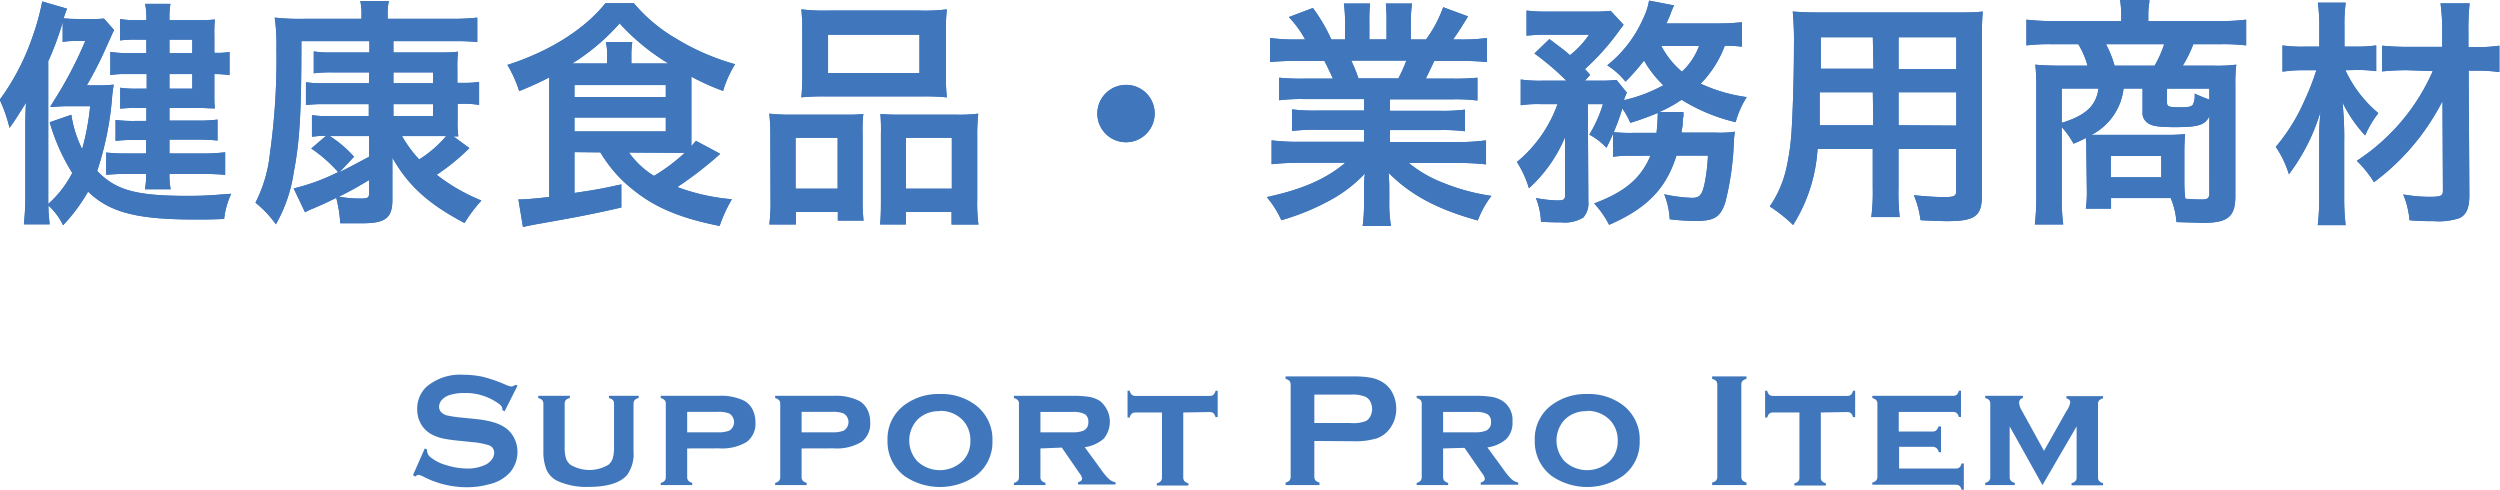
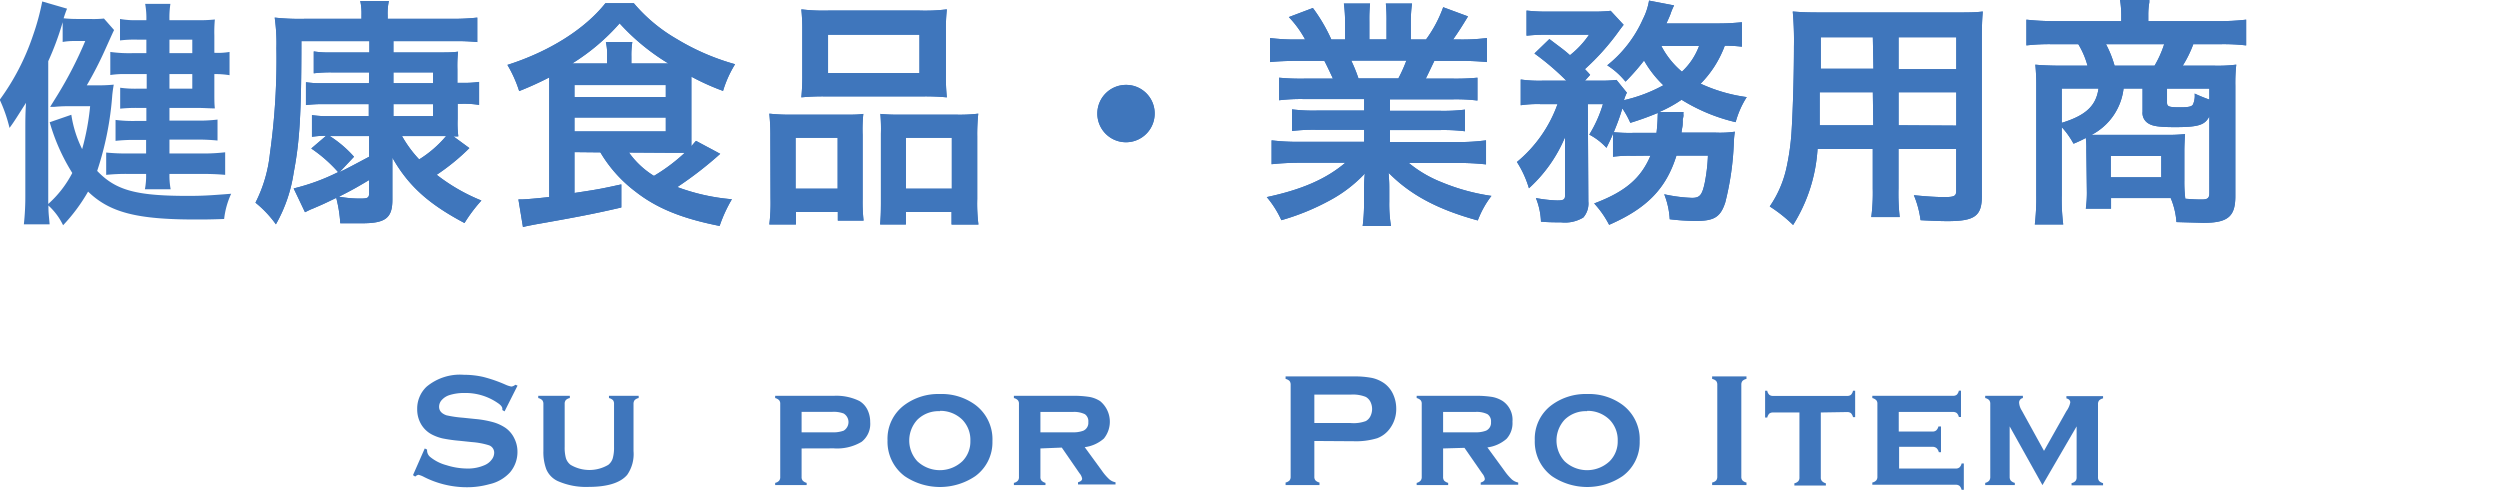
<svg xmlns="http://www.w3.org/2000/svg" viewBox="0 0 291.23 57.1">
  <defs>
    <style>.cls-1{fill:none;}.cls-2{clip-path:url(#clip-path);}.cls-3{fill:#3f76bc;}</style>
    <clipPath id="clip-path" transform="translate(-17.89 -45.95)">
      <rect id="SVGID" class="cls-1" width="327" height="149" />
    </clipPath>
  </defs>
  <g id="レイヤー_2" data-name="レイヤー 2">
    <g id="レイヤー_2-2" data-name="レイヤー 2">
      <g class="cls-2">
        <path class="cls-3" d="M29.14,55.89a18.09,18.09,0,0,0,2-.08c-.09.53-.11.67-.17,1.2a36.29,36.29,0,0,1-1.76,8.85c2.18,2.27,4.53,2.91,10.61,2.91,1.62,0,2.63-.06,5-.25A9.51,9.51,0,0,0,44,71.46c-1.68.06-2.38.06-3.33.06-6.86,0-10-.82-12.52-3.25a20.45,20.45,0,0,1-2.91,3.92,7.47,7.47,0,0,0-1.71-2.3c0,1,.06,1.15.14,2.19h-3a30.13,30.13,0,0,0,.17-3.37V61.35c0-1.43,0-2.18.08-3.42C20,59.36,19.59,60.06,19,60.85a17.15,17.15,0,0,0-1.14-3.28,27.39,27.39,0,0,0,3.86-7.45,27.94,27.94,0,0,0,1.09-4l2.89.84c-.2.5-.28.75-.4,1.12a14.36,14.36,0,0,0,1.63.08h1.4A12,12,0,0,0,30,48.11l1.18,1.34c-.14.28-.14.28-1,2.19A43.39,43.39,0,0,1,28,55.89ZM23.51,68.71v1a12.58,12.58,0,0,0,2.8-3.61,23,23,0,0,1-2.63-5.91l2.52-.87a13.37,13.37,0,0,0,1.26,4,28.69,28.69,0,0,0,.93-5H26.2c-.64,0-1.17,0-2,.08l-.47,0,.87-1.4a46,46,0,0,0,3.22-6.27H26.59a7.09,7.09,0,0,0-1.4.11v-2.3a33.07,33.07,0,0,1-1.68,4.54ZM34.94,50.57h-1a13.9,13.9,0,0,0-2.07.09v-2.5a9.94,9.94,0,0,0,2.07.14h1a9.27,9.27,0,0,0-.14-1.9h2.94a10.72,10.72,0,0,0-.11,1.9h3.22a16.32,16.32,0,0,0,2.07-.08,15.82,15.82,0,0,0-.06,1.88v2A8,8,0,0,0,44.63,52v2.71a10.18,10.18,0,0,0-1.77-.13v2.24c0,.78,0,1.23.06,1.76-.59,0-1.26-.06-2.16-.06H37.63V60h3.1a18.42,18.42,0,0,0,2.5-.12v2.44a24,24,0,0,0-2.52-.11H37.63v1.62h3.8a22,22,0,0,0,2.69-.14v2.63c-.89-.08-1.68-.11-2.69-.11h-3.8A8.83,8.83,0,0,0,37.77,68h-3a8.37,8.37,0,0,0,.14-1.79h-2.1a23.11,23.11,0,0,0-2.55.11v-2.6a23.83,23.83,0,0,0,2.55.11h2.1V62.25H33.68a19,19,0,0,0-2.33.11V59.92a16,16,0,0,0,2.33.12h1.26V58.52H33.79a17.29,17.29,0,0,0-1.9.09V56.17a12.66,12.66,0,0,0,2,.11h1.09v-1.7H32.59a10.57,10.57,0,0,0-1.85.11V52a15.91,15.91,0,0,0,2.66.14h1.54Zm5.35,1.57V50.57H37.63v1.57Zm-2.66,4.14h2.66v-1.7H37.63Z" transform="translate(-17.89 -45.95)" />
        <path class="cls-3" d="M60.89,54.38H56.44a16.42,16.42,0,0,0-2,.11V51.94a11.29,11.29,0,0,0,2,.12h4.48V50.74H53c0,8.48-.2,11.67-.9,15.34a17.37,17.37,0,0,1-2.07,6,12.82,12.82,0,0,0-2.38-2.52,16.27,16.27,0,0,0,1.68-5.69,78.84,78.84,0,0,0,.76-12.32A21.43,21.43,0,0,0,49.89,48a26.74,26.74,0,0,0,3.58.14H60v-.44a6.91,6.91,0,0,0-.14-1.63h3.33a6.8,6.8,0,0,0-.14,1.68v.39h7.17A26.62,26.62,0,0,0,73.49,48v2.85A23.43,23.43,0,0,0,71,50.74H63.72v1.32h5.21c1.09,0,1.62,0,2.32-.09A15.24,15.24,0,0,0,71.17,54v1.6h.53a11.89,11.89,0,0,0,2-.11v2.68a11.08,11.08,0,0,0-2-.13h-.5v1.79a12.16,12.16,0,0,0,.08,2,3.39,3.39,0,0,1-.58,0l1.87,1.37a24.91,24.91,0,0,1-3.81,3.11,21.64,21.64,0,0,0,5.21,3A17.58,17.58,0,0,0,72,71.93c-4.23-2.24-6.55-4.36-8.4-7.61,0,.45,0,.45,0,1.2,0,.14,0,.62,0,.93v2.77c0,2.13-.81,2.74-3.55,2.74-.56,0-.87,0-2.52,0A15.54,15.54,0,0,0,57.06,69c-1.49.72-1.49.72-2.75,1.26-.3.11-.61.28-.89.41L52.1,67.9A24.32,24.32,0,0,0,57.28,66a16.33,16.33,0,0,0-3.13-2.75l1.73-1.48c-.87,0-1.17.06-1.65.11V59.36a12.35,12.35,0,0,0,2,.12h4.62v-1.4H55.6a15.68,15.68,0,0,0-2.07.11V55.53a11.86,11.86,0,0,0,2,.11h5.34ZM56.3,61.8a13.45,13.45,0,0,1,2.83,2.41L57.45,66c.92-.45.92-.45,3.44-1.79V61.8Zm4.59,5.12c-1.45.87-2.21,1.29-3.52,1.94a13.81,13.81,0,0,0,2.46.22c.92,0,1.06-.08,1.06-.67Zm7.45-11.28V54.38H63.72v1.26Zm-4.62,3.84h4.62v-1.4H63.72Zm1,2.32a13.91,13.91,0,0,0,2,2.72,13.24,13.24,0,0,0,3.14-2.72H64.73Z" transform="translate(-17.89 -45.95)" />
        <path class="cls-3" d="M84.81,63.67v4.76c2.68-.41,2.91-.44,5.46-1v2.69c-3,.7-5.16,1.12-10.17,2-.36.08-.73.13-1.29.28l-.53-3.22h.42c.37,0,2-.14,3.17-.28V56.23c0-.34,0-.53,0-1.26a37.64,37.64,0,0,1-3.5,1.59A14.54,14.54,0,0,0,77,53.51c4.84-1.54,9-4.14,11.42-7.19h3.3a18.87,18.87,0,0,0,5,4.17,27.17,27.17,0,0,0,6.8,2.94,12.9,12.9,0,0,0-1.4,3.11,27.7,27.7,0,0,1-3.69-1.66v6.83c0,.57,0,.82,0,1.27.23-.26.28-.34.54-.62l2.82,1.51a43.28,43.28,0,0,1-5,3.87,23.87,23.87,0,0,0,6.36,1.42,16.39,16.39,0,0,0-1.43,3.11c-4.4-.87-7.34-2.07-9.8-4a15.78,15.78,0,0,1-4.09-4.57Zm3.8-10.33v-.81a6.34,6.34,0,0,0-.14-1.68h3.08a9.58,9.58,0,0,0-.11,1.68v.81h4.31a25.41,25.41,0,0,1-5.68-4.67,24.59,24.59,0,0,1-5.52,4.67Zm-3.8,3.92H95.45v-1.4H84.81Zm0,4H95.45V59.64H84.81Zm6.35,2.46a10,10,0,0,0,2.91,2.72,20.89,20.89,0,0,0,3.59-2.69c-.62,0-1.09,0-1.71,0Z" transform="translate(-17.89 -45.95)" />
        <path class="cls-3" d="M107.63,61.88a24.64,24.64,0,0,0-.12-2.69,23.71,23.71,0,0,0,2.72.12h6.13c.81,0,1.43,0,2.1-.09a17.28,17.28,0,0,0-.08,2.44v7.48a19.92,19.92,0,0,0,.11,2.51h-3v-1h-4.88V72.1h-3.1a21.24,21.24,0,0,0,.14-3Zm2.94,6.05h4.9V62h-4.9Zm.78-18.39a22.49,22.49,0,0,0-.11-2.5,21.78,21.78,0,0,0,3.16.14H125a20.89,20.89,0,0,0,3.19-.14,20.9,20.9,0,0,0-.11,2.47v5.18a23,23,0,0,0,.11,2.6,26.8,26.8,0,0,0-2.91-.11H114.15a26.68,26.68,0,0,0-2.91.11,24.31,24.31,0,0,0,.11-2.58Zm3,4.92H125V50H114.35Zm15,4.85a18.42,18.42,0,0,0,2.5-.12,22.71,22.71,0,0,0-.12,2.69v7.23a19.83,19.83,0,0,0,.14,3h-3.13V70.65h-5.32V72.1h-3c.06-.78.09-1.34.09-2.49V61.52a21.72,21.72,0,0,0-.06-2.3c.64.06,1.23.09,2.07.09Zm-5.93,8.62h5.35V62h-5.35Z" transform="translate(-17.89 -45.95)" />
        <path class="cls-3" d="M152.4,59.17a3.34,3.34,0,1,1-3.33-3.33A3.32,3.32,0,0,1,152.4,59.17Z" transform="translate(-17.89 -45.95)" />
        <path class="cls-3" d="M169.79,57.49a21.21,21.21,0,0,0-2.89.14V55a26.62,26.62,0,0,0,2.89.11h3.38c-.42-.9-.72-1.54-1-2.07h-3c-1.37,0-2.43.05-3.33.14v-2.8a24.08,24.08,0,0,0,3.19.17h.9a12,12,0,0,0-1.9-2.61l2.8-1.06a19.61,19.61,0,0,1,2.15,3.67h1.6v-2a16.3,16.3,0,0,0-.14-2.19h3.05a18.23,18.23,0,0,0-.08,2.08v2.1h2v-2.1a19.26,19.26,0,0,0-.08-2.08h3.05a15.41,15.41,0,0,0-.14,2.19v2h1.77a14.69,14.69,0,0,0,2-3.76l2.89,1.07c-.68,1.12-1.12,1.82-1.74,2.69h.78a23,23,0,0,0,3.17-.17v2.8a33,33,0,0,0-3.33-.14h-2.8c-.54,1.12-.65,1.37-1,2.07h3.25A26.78,26.78,0,0,0,190,55v2.66a20.87,20.87,0,0,0-2.88-.14h-7.31v1.34h5.85a20.76,20.76,0,0,0,2.89-.14v2.52a21,21,0,0,0-2.89-.14h-5.85v1.4h7.81A25,25,0,0,0,191,62.3v2.8a30.73,30.73,0,0,0-3.36-.17H182a14.18,14.18,0,0,0,3.81,2.24,24,24,0,0,0,5.82,1.6,11.06,11.06,0,0,0-1.59,2.86c-4.71-1.29-7.87-3-10.39-5.55.08,1.07.08,1.32.08,2v1.37a15.85,15.85,0,0,0,.2,2.83h-3.3a21.3,21.3,0,0,0,.16-2.86V68.07a17.6,17.6,0,0,1,.09-1.9,15.86,15.86,0,0,1-4,3.08,27.48,27.48,0,0,1-5.72,2.35,11.48,11.48,0,0,0-1.7-2.69c4.08-.87,6.91-2.1,9.15-4h-5.21a31.12,31.12,0,0,0-3.38.17V62.3a26.14,26.14,0,0,0,3.36.17h7.42v-1.4h-5.55a20.31,20.31,0,0,0-2.85.14V58.69a20.05,20.05,0,0,0,2.85.14h5.55V57.49Zm11-2.41a16.64,16.64,0,0,0,.93-2.07H175.3a18.36,18.36,0,0,1,.84,2.07Z" transform="translate(-17.89 -45.95)" />
        <path class="cls-3" d="M208,64.1a14,14,0,0,0-2.21.11V61.52c-.28.7-.39.89-.76,1.65a7.32,7.32,0,0,0-2-1.54,14.77,14.77,0,0,0,1.59-3.55h-1.76l.06,11.33a2.49,2.49,0,0,1-.59,1.88,4.16,4.16,0,0,1-2.61.56c-.61,0-1.48,0-2.32-.08a8.08,8.08,0,0,0-.59-2.75,15.6,15.6,0,0,0,2.49.28c.76,0,.93-.11.9-.67l0-6.69A16.78,16.78,0,0,1,196,67.88a12,12,0,0,0-1.4-3.06,15.48,15.48,0,0,0,4.73-6.74h-1.93a13.79,13.79,0,0,0-2.36.13v-3a15.58,15.58,0,0,0,2.52.14h2.8a30.1,30.1,0,0,0-3.72-3.17l1.74-1.68c1.56,1.18,1.7,1.26,2.4,1.88A10.72,10.72,0,0,0,203,50h-4.87a19.06,19.06,0,0,0-2.41.11V47.18a20.41,20.41,0,0,0,2.63.12h4.79a19.21,19.21,0,0,0,2.38-.09l1.51,1.63c-.11.14-.33.42-.61.81A27.6,27.6,0,0,1,202.52,54c.25.28.36.37.61.67l-.61.68h1.68a17,17,0,0,0,2-.09l1.21,1.49a4.34,4.34,0,0,0-.34.87,17.67,17.67,0,0,0,4.59-1.74A12.49,12.49,0,0,1,209.41,53a25.89,25.89,0,0,1-2.16,2.46,8.82,8.82,0,0,0-2.13-1.9,14.31,14.31,0,0,0,4.17-5.41,7.39,7.39,0,0,0,.7-2.13l2.92.56a6.73,6.73,0,0,0-.42,1c-.14.37-.26.62-.48,1.1h5.8a26.58,26.58,0,0,0,3-.14v2.85a14.53,14.53,0,0,0-2-.11A12.46,12.46,0,0,1,216,55.7a18.66,18.66,0,0,0,5.37,1.56,10.36,10.36,0,0,0-1.29,2.92,21,21,0,0,1-6.3-2.61,15.27,15.27,0,0,1-2.6,1.43L214,59a1.54,1.54,0,0,0,0,.36q0,.21-.09.51a3.63,3.63,0,0,1,0,.44c0,.4-.09.59-.14,1.09h4a12.31,12.31,0,0,0,2.22-.11,9.59,9.59,0,0,0-.12,1.24,33.23,33.23,0,0,1-1,7c-.56,1.71-1.28,2.16-3.47,2.16a27.56,27.56,0,0,1-3-.2,9.32,9.32,0,0,0-.64-2.91A17.89,17.89,0,0,0,215,69c.9,0,1.18-.33,1.48-1.76a20.23,20.23,0,0,0,.37-3.16h-3.67c-1.2,3.83-3.42,6.13-7.84,8.06a11.19,11.19,0,0,0-1.74-2.49c3.59-1.35,5.44-2.91,6.56-5.57Zm2.86-2.67a20.16,20.16,0,0,0,.14-2.09.51.51,0,0,0,0-.23,33.78,33.78,0,0,1-3.19,1.15,9.83,9.83,0,0,0-.93-1.68c-.36,1.18-.59,1.76-1,2.77a19.32,19.32,0,0,0,2.3.08Zm.56-10.13a9.86,9.86,0,0,0,2.4,3,7.74,7.74,0,0,0,2-3Z" transform="translate(-17.89 -45.95)" />
        <path class="cls-3" d="M229.62,63.31a18.79,18.79,0,0,1-2.85,8.85A16.72,16.72,0,0,0,224.05,70a12.74,12.74,0,0,0,2-4.74,27.71,27.71,0,0,0,.56-4.28c.14-2.35.26-6.33.26-9.63a38.34,38.34,0,0,0-.14-4.06c1,.08,1.7.11,3.22.11h15.7c1.57,0,2.36,0,3.22-.11-.08.95-.11,1.65-.11,3.16V68.8c0,2.32-.84,2.91-4,2.91-.87,0-2.3-.06-3.14-.11a11.19,11.19,0,0,0-.78-2.91c1.4.14,2.63.22,3.53.22,1.15,0,1.4-.11,1.4-.7v-4.9h-6.72V67.9a25.08,25.08,0,0,0,.14,3.34h-3.31a22.06,22.06,0,0,0,.17-3.31V63.31Zm6.44-6.61h-6.19c0,.82,0,1.38,0,1.77,0,1.31,0,1.51,0,2.07h6.24Zm0-6.41H230v2.89l0,.78h6.13ZM245.78,54V50.29h-6.72V54Zm0,6.58V56.7h-6.72v3.84Z" transform="translate(-17.89 -45.95)" />
        <path class="cls-3" d="M260.93,63.37a9.37,9.37,0,0,0-.06-1.35,14.41,14.41,0,0,1-1.43.67,9.75,9.75,0,0,0-1.37-1.93v7.93a23.26,23.26,0,0,0,.17,3.41h-3.31a27,27,0,0,0,.17-3.39V55.89a23.88,23.88,0,0,0-.11-2.41c.45.06,1.88.12,2.77.12h3.31A9.92,9.92,0,0,0,260,51.1h-2.94a23.61,23.61,0,0,0-3.11.14v-3a29,29,0,0,0,3.31.17H265v-.73a12,12,0,0,0-.14-1.74h3.41l0,.28a8.14,8.14,0,0,0-.12,1.46v.73h8.1a26.53,26.53,0,0,0,3.3-.17v3a23.24,23.24,0,0,0-3.11-.14h-3.05a13.39,13.39,0,0,1-1.23,2.5h3.61a17.46,17.46,0,0,0,2.63-.12,18.76,18.76,0,0,0-.11,2.41V68.8c0,2.38-.87,3.11-3.75,3.11l-3.11-.09a8.88,8.88,0,0,0-.67-2.8h-6.95v1.24h-2.94a13.47,13.47,0,0,0,.12-2.11Zm-2.86-7.11v4c2.83-.87,4-2,4.28-4Zm7.2,0a7,7,0,0,1-3.73,5.4c.81,0,1,0,1.63,0h6.94a19.26,19.26,0,0,0,2.32-.09c-.05.73-.08,1.4-.08,2V67a16.25,16.25,0,0,0,.11,2.1c.76.06,1.37.09,1.85.09.76,0,.95-.14.95-.76V59.5c-.5,1-1.23,1.26-4,1.26-1.82,0-2.58-.11-3.08-.42a1.41,1.41,0,0,1-.7-1.37V56.26Zm3.61-2.66A12.29,12.29,0,0,0,270,51.1h-6.78a12.37,12.37,0,0,1,1,2.5Zm-5.1,13h5.88V64.12h-5.88Zm11.48-10.33h-4.93v1.62c0,.48.2.56,1.52.56,1,0,1.37-.08,1.51-.34a2.56,2.56,0,0,0,.19-1.26,17.89,17.89,0,0,0,1.71.7Z" transform="translate(-17.89 -45.95)" />
-         <path class="cls-3" d="M291.11,54.13a14.34,14.34,0,0,0,3.84,5,11.44,11.44,0,0,0-1.54,2.6,15.8,15.8,0,0,1-2.64-3.86,38.3,38.3,0,0,1,.2,4.65v6.41a26.57,26.57,0,0,0,.17,3.25h-3.25a26.22,26.22,0,0,0,.17-3.25V63.37c0-1.07,0-1.07,0-1.54a24.28,24.28,0,0,1,.16-2.89,23.17,23.17,0,0,1-3.69,7.31A11.72,11.72,0,0,0,283,63.06a21.92,21.92,0,0,0,3.39-5.49,28.8,28.8,0,0,0,1.34-3.44h-1.4a16.17,16.17,0,0,0-2.55.17V51.24a16.33,16.33,0,0,0,2.66.14h1.63V49a19.68,19.68,0,0,0-.17-2.74h3.25A18,18,0,0,0,291,49v2.38h1.51a16.57,16.57,0,0,0,2.19-.14v3a17,17,0,0,0-2.16-.14Zm7.28,0a27.83,27.83,0,0,0-3,.14v-3a29.35,29.35,0,0,0,3,.14h4V49.7a23.9,23.9,0,0,0-.2-3.36h3.39a30.69,30.69,0,0,0-.14,3.36v1.74h.84a17.71,17.71,0,0,0,2.77-.17v3.08a18.45,18.45,0,0,0-2.77-.17h-.81l.08,14.48c0,1.51-.33,2.29-1.14,2.69a7.6,7.6,0,0,1-3,.36c-.93,0-1.85,0-2.83-.11a10.23,10.23,0,0,0-.73-3,17.44,17.44,0,0,0,3.08.28c1.29,0,1.54-.12,1.54-.7l-.05-10.45a27.86,27.86,0,0,1-2.64,4.18,26.69,26.69,0,0,1-5.34,5.26,13.26,13.26,0,0,0-2-2.49,23.89,23.89,0,0,0,8.85-10.45Z" transform="translate(-17.89 -45.95)" />
-         <path class="cls-3" d="M29.14,55.89a18.09,18.09,0,0,0,2-.08c-.09.53-.11.67-.17,1.2a36.29,36.29,0,0,1-1.76,8.85c2.18,2.27,4.53,2.91,10.61,2.91,1.62,0,2.63-.06,5-.25A9.51,9.51,0,0,0,44,71.46c-1.68.06-2.38.06-3.33.06-6.86,0-10-.82-12.52-3.25a20.45,20.45,0,0,1-2.91,3.92,7.47,7.47,0,0,0-1.71-2.3c0,1,.06,1.15.14,2.19h-3a30.13,30.13,0,0,0,.17-3.37V61.35c0-1.43,0-2.18.08-3.42C20,59.36,19.59,60.06,19,60.85a17.15,17.15,0,0,0-1.14-3.28,27.39,27.39,0,0,0,3.86-7.45,27.94,27.94,0,0,0,1.09-4l2.89.84c-.2.5-.28.75-.4,1.12a14.36,14.36,0,0,0,1.63.08h1.4A12,12,0,0,0,30,48.11l1.18,1.34c-.14.28-.14.28-1,2.19A43.39,43.39,0,0,1,28,55.89ZM23.51,68.71v1a12.58,12.58,0,0,0,2.8-3.61,23,23,0,0,1-2.63-5.91l2.52-.87a13.37,13.37,0,0,0,1.26,4,28.69,28.69,0,0,0,.93-5H26.2c-.64,0-1.17,0-2,.08l-.47,0,.87-1.4a46,46,0,0,0,3.22-6.27H26.59a7.09,7.09,0,0,0-1.4.11v-2.3a33.07,33.07,0,0,1-1.68,4.54ZM34.94,50.57h-1a13.9,13.9,0,0,0-2.07.09v-2.5a9.94,9.94,0,0,0,2.07.14h1a9.27,9.27,0,0,0-.14-1.9h2.94a10.72,10.72,0,0,0-.11,1.9h3.22a16.32,16.32,0,0,0,2.07-.08,15.82,15.82,0,0,0-.06,1.88v2A8,8,0,0,0,44.63,52v2.71a10.18,10.18,0,0,0-1.77-.13v2.24c0,.78,0,1.23.06,1.76-.59,0-1.26-.06-2.16-.06H37.63V60h3.1a18.42,18.42,0,0,0,2.5-.12v2.44a24,24,0,0,0-2.52-.11H37.63v1.62h3.8a22,22,0,0,0,2.69-.14v2.63c-.89-.08-1.68-.11-2.69-.11h-3.8A8.83,8.83,0,0,0,37.77,68h-3a8.37,8.37,0,0,0,.14-1.79h-2.1a23.11,23.11,0,0,0-2.55.11v-2.6a23.83,23.83,0,0,0,2.55.11h2.1V62.25H33.68a19,19,0,0,0-2.33.11V59.92a16,16,0,0,0,2.33.12h1.26V58.52H33.79a17.29,17.29,0,0,0-1.9.09V56.17a12.66,12.66,0,0,0,2,.11h1.09v-1.7H32.59a10.57,10.57,0,0,0-1.85.11V52a15.91,15.91,0,0,0,2.66.14h1.54Zm5.35,1.57V50.57H37.63v1.57Zm-2.66,4.14h2.66v-1.7H37.63Z" transform="translate(-17.89 -45.95)" />
        <path class="cls-3" d="M60.89,54.38H56.44a16.42,16.42,0,0,0-2,.11V51.94a11.29,11.29,0,0,0,2,.12h4.48V50.74H53c0,8.48-.2,11.67-.9,15.34a17.37,17.37,0,0,1-2.07,6,12.82,12.82,0,0,0-2.38-2.52,16.27,16.27,0,0,0,1.68-5.69,78.84,78.84,0,0,0,.76-12.32A21.43,21.43,0,0,0,49.89,48a26.74,26.74,0,0,0,3.58.14H60v-.44a6.91,6.91,0,0,0-.14-1.63h3.33a6.8,6.8,0,0,0-.14,1.68v.39h7.17A26.62,26.62,0,0,0,73.49,48v2.85A23.43,23.43,0,0,0,71,50.74H63.72v1.32h5.21c1.09,0,1.62,0,2.32-.09A15.24,15.24,0,0,0,71.17,54v1.6h.53a11.89,11.89,0,0,0,2-.11v2.68a11.08,11.08,0,0,0-2-.13h-.5v1.79a12.16,12.16,0,0,0,.08,2,3.39,3.39,0,0,1-.58,0l1.87,1.37a24.91,24.91,0,0,1-3.81,3.11,21.64,21.64,0,0,0,5.21,3A17.58,17.58,0,0,0,72,71.93c-4.23-2.24-6.55-4.36-8.4-7.61,0,.45,0,.45,0,1.2,0,.14,0,.62,0,.93v2.77c0,2.13-.81,2.74-3.55,2.74-.56,0-.87,0-2.52,0A15.54,15.54,0,0,0,57.06,69c-1.49.72-1.49.72-2.75,1.26-.3.11-.61.28-.89.41L52.1,67.9A24.32,24.32,0,0,0,57.28,66a16.33,16.33,0,0,0-3.13-2.75l1.73-1.48c-.87,0-1.17.06-1.65.11V59.36a12.35,12.35,0,0,0,2,.12h4.62v-1.4H55.6a15.68,15.68,0,0,0-2.07.11V55.53a11.86,11.86,0,0,0,2,.11h5.34ZM56.3,61.8a13.45,13.45,0,0,1,2.83,2.41L57.45,66c.92-.45.92-.45,3.44-1.79V61.8Zm4.59,5.12c-1.45.87-2.21,1.29-3.52,1.94a13.81,13.81,0,0,0,2.46.22c.92,0,1.06-.08,1.06-.67Zm7.45-11.28V54.38H63.72v1.26Zm-4.62,3.84h4.62v-1.4H63.72Zm1,2.32a13.91,13.91,0,0,0,2,2.72,13.24,13.24,0,0,0,3.14-2.72H64.73Z" transform="translate(-17.89 -45.95)" />
        <path class="cls-3" d="M84.81,63.67v4.76c2.68-.41,2.91-.44,5.46-1v2.69c-3,.7-5.16,1.12-10.17,2-.36.08-.73.13-1.29.28l-.53-3.22h.42c.37,0,2-.14,3.17-.28V56.23c0-.34,0-.53,0-1.26a37.64,37.64,0,0,1-3.5,1.59A14.54,14.54,0,0,0,77,53.51c4.84-1.54,9-4.14,11.42-7.19h3.3a18.87,18.87,0,0,0,5,4.17,27.17,27.17,0,0,0,6.8,2.94,12.9,12.9,0,0,0-1.4,3.11,27.7,27.7,0,0,1-3.69-1.66v6.83c0,.57,0,.82,0,1.27.23-.26.28-.34.54-.62l2.82,1.51a43.28,43.28,0,0,1-5,3.87,23.87,23.87,0,0,0,6.36,1.42,16.39,16.39,0,0,0-1.43,3.11c-4.4-.87-7.34-2.07-9.8-4a15.78,15.78,0,0,1-4.09-4.57Zm3.8-10.33v-.81a6.34,6.34,0,0,0-.14-1.68h3.08a9.58,9.58,0,0,0-.11,1.68v.81h4.31a25.41,25.41,0,0,1-5.68-4.67,24.59,24.59,0,0,1-5.52,4.67Zm-3.8,3.92H95.45v-1.4H84.81Zm0,4H95.45V59.64H84.81Zm6.35,2.46a10,10,0,0,0,2.91,2.72,20.89,20.89,0,0,0,3.59-2.69c-.62,0-1.09,0-1.71,0Z" transform="translate(-17.89 -45.95)" />
        <path class="cls-3" d="M107.63,61.88a24.64,24.64,0,0,0-.12-2.69,23.71,23.71,0,0,0,2.72.12h6.13c.81,0,1.43,0,2.1-.09a17.28,17.28,0,0,0-.08,2.44v7.48a19.92,19.92,0,0,0,.11,2.51h-3v-1h-4.88V72.1h-3.1a21.24,21.24,0,0,0,.14-3Zm2.94,6.05h4.9V62h-4.9Zm.78-18.39a22.49,22.49,0,0,0-.11-2.5,21.78,21.78,0,0,0,3.16.14H125a20.89,20.89,0,0,0,3.19-.14,20.9,20.9,0,0,0-.11,2.47v5.18a23,23,0,0,0,.11,2.6,26.8,26.8,0,0,0-2.91-.11H114.15a26.68,26.68,0,0,0-2.91.11,24.31,24.31,0,0,0,.11-2.58Zm3,4.92H125V50H114.35Zm15,4.85a18.42,18.42,0,0,0,2.5-.12,22.71,22.71,0,0,0-.12,2.69v7.23a19.83,19.83,0,0,0,.14,3h-3.13V70.65h-5.32V72.1h-3c.06-.78.09-1.34.09-2.49V61.52a21.72,21.72,0,0,0-.06-2.3c.64.06,1.23.09,2.07.09Zm-5.93,8.62h5.35V62h-5.35Z" transform="translate(-17.89 -45.95)" />
        <path class="cls-3" d="M152.4,59.17a3.34,3.34,0,1,1-3.33-3.33A3.32,3.32,0,0,1,152.4,59.17Z" transform="translate(-17.89 -45.95)" />
        <path class="cls-3" d="M169.79,57.49a21.21,21.21,0,0,0-2.89.14V55a26.62,26.62,0,0,0,2.89.11h3.38c-.42-.9-.72-1.54-1-2.07h-3c-1.37,0-2.43.05-3.33.14v-2.8a24.08,24.08,0,0,0,3.19.17h.9a12,12,0,0,0-1.9-2.61l2.8-1.06a19.61,19.61,0,0,1,2.15,3.67h1.6v-2a16.3,16.3,0,0,0-.14-2.19h3.05a18.23,18.23,0,0,0-.08,2.08v2.1h2v-2.1a19.26,19.26,0,0,0-.08-2.08h3.05a15.41,15.41,0,0,0-.14,2.19v2h1.77a14.69,14.69,0,0,0,2-3.76l2.89,1.07c-.68,1.12-1.12,1.82-1.74,2.69h.78a23,23,0,0,0,3.17-.17v2.8a33,33,0,0,0-3.33-.14h-2.8c-.54,1.12-.65,1.37-1,2.07h3.25A26.78,26.78,0,0,0,190,55v2.66a20.87,20.87,0,0,0-2.88-.14h-7.31v1.34h5.85a20.76,20.76,0,0,0,2.89-.14v2.52a21,21,0,0,0-2.89-.14h-5.85v1.4h7.81A25,25,0,0,0,191,62.3v2.8a30.73,30.73,0,0,0-3.36-.17H182a14.18,14.18,0,0,0,3.81,2.24,24,24,0,0,0,5.82,1.6,11.06,11.06,0,0,0-1.59,2.86c-4.71-1.29-7.87-3-10.39-5.55.08,1.07.08,1.32.08,2v1.37a15.85,15.85,0,0,0,.2,2.83h-3.3a21.3,21.3,0,0,0,.16-2.86V68.07a17.6,17.6,0,0,1,.09-1.9,15.86,15.86,0,0,1-4,3.08,27.48,27.48,0,0,1-5.72,2.35,11.48,11.48,0,0,0-1.7-2.69c4.08-.87,6.91-2.1,9.15-4h-5.21a31.12,31.12,0,0,0-3.38.17V62.3a26.14,26.14,0,0,0,3.36.17h7.42v-1.4h-5.55a20.31,20.31,0,0,0-2.85.14V58.69a20.05,20.05,0,0,0,2.85.14h5.55V57.49Zm11-2.41a16.64,16.64,0,0,0,.93-2.07H175.3a18.36,18.36,0,0,1,.84,2.07Z" transform="translate(-17.89 -45.95)" />
        <path class="cls-3" d="M208,64.1a14,14,0,0,0-2.21.11V61.52c-.28.7-.39.89-.76,1.65a7.32,7.32,0,0,0-2-1.54,14.77,14.77,0,0,0,1.59-3.55h-1.76l.06,11.33a2.49,2.49,0,0,1-.59,1.88,4.16,4.16,0,0,1-2.61.56c-.61,0-1.48,0-2.32-.08a8.08,8.08,0,0,0-.59-2.75,15.6,15.6,0,0,0,2.49.28c.76,0,.93-.11.9-.67l0-6.69A16.78,16.78,0,0,1,196,67.88a12,12,0,0,0-1.4-3.06,15.48,15.48,0,0,0,4.73-6.74h-1.93a13.79,13.79,0,0,0-2.36.13v-3a15.58,15.58,0,0,0,2.52.14h2.8a30.1,30.1,0,0,0-3.72-3.17l1.74-1.68c1.56,1.18,1.7,1.26,2.4,1.88A10.72,10.72,0,0,0,203,50h-4.87a19.06,19.06,0,0,0-2.41.11V47.18a20.41,20.41,0,0,0,2.63.12h4.79a19.21,19.21,0,0,0,2.38-.09l1.51,1.63c-.11.14-.33.42-.61.81A27.6,27.6,0,0,1,202.52,54c.25.28.36.37.61.67l-.61.68h1.68a17,17,0,0,0,2-.09l1.21,1.49a4.34,4.34,0,0,0-.34.87,17.67,17.67,0,0,0,4.59-1.74A12.49,12.49,0,0,1,209.41,53a25.89,25.89,0,0,1-2.16,2.46,8.82,8.82,0,0,0-2.13-1.9,14.31,14.31,0,0,0,4.17-5.41,7.39,7.39,0,0,0,.7-2.13l2.92.56a6.73,6.73,0,0,0-.42,1c-.14.37-.26.62-.48,1.1h5.8a26.58,26.58,0,0,0,3-.14v2.85a14.53,14.53,0,0,0-2-.11A12.46,12.46,0,0,1,216,55.7a18.66,18.66,0,0,0,5.37,1.56,10.36,10.36,0,0,0-1.29,2.92,21,21,0,0,1-6.3-2.61,15.27,15.27,0,0,1-2.6,1.43L214,59a1.54,1.54,0,0,0,0,.36q0,.21-.09.51a3.63,3.63,0,0,1,0,.44c0,.4-.09.59-.14,1.09h4a12.31,12.31,0,0,0,2.22-.11,9.59,9.59,0,0,0-.12,1.24,33.23,33.23,0,0,1-1,7c-.56,1.71-1.28,2.16-3.47,2.16a27.56,27.56,0,0,1-3-.2,9.32,9.32,0,0,0-.64-2.91A17.89,17.89,0,0,0,215,69c.9,0,1.18-.33,1.48-1.76a20.23,20.23,0,0,0,.37-3.16h-3.67c-1.2,3.83-3.42,6.13-7.84,8.06a11.19,11.19,0,0,0-1.74-2.49c3.59-1.35,5.44-2.91,6.56-5.57Zm2.86-2.67a20.16,20.16,0,0,0,.14-2.09.51.51,0,0,0,0-.23,33.78,33.78,0,0,1-3.19,1.15,9.83,9.83,0,0,0-.93-1.68c-.36,1.18-.59,1.76-1,2.77a19.32,19.32,0,0,0,2.3.08Zm.56-10.13a9.86,9.86,0,0,0,2.4,3,7.74,7.74,0,0,0,2-3Z" transform="translate(-17.89 -45.95)" />
        <path class="cls-3" d="M229.62,63.31a18.79,18.79,0,0,1-2.85,8.85A16.72,16.72,0,0,0,224.05,70a12.74,12.74,0,0,0,2-4.74,27.71,27.71,0,0,0,.56-4.28c.14-2.35.26-6.33.26-9.63a38.34,38.34,0,0,0-.14-4.06c1,.08,1.7.11,3.22.11h15.7c1.57,0,2.36,0,3.22-.11-.08.95-.11,1.65-.11,3.16V68.8c0,2.32-.84,2.91-4,2.91-.87,0-2.3-.06-3.14-.11a11.19,11.19,0,0,0-.78-2.91c1.4.14,2.63.22,3.53.22,1.15,0,1.4-.11,1.4-.7v-4.9h-6.72V67.9a25.08,25.08,0,0,0,.14,3.34h-3.31a22.06,22.06,0,0,0,.17-3.31V63.31Zm6.44-6.61h-6.19c0,.82,0,1.38,0,1.77,0,1.31,0,1.51,0,2.07h6.24Zm0-6.41H230v2.89l0,.78h6.13ZM245.78,54V50.29h-6.72V54Zm0,6.58V56.7h-6.72v3.84Z" transform="translate(-17.89 -45.95)" />
        <path class="cls-3" d="M260.93,63.37a9.37,9.37,0,0,0-.06-1.35,14.41,14.41,0,0,1-1.43.67,9.75,9.75,0,0,0-1.37-1.93v7.93a23.26,23.26,0,0,0,.17,3.41h-3.31a27,27,0,0,0,.17-3.39V55.89a23.88,23.88,0,0,0-.11-2.41c.45.06,1.88.12,2.77.12h3.31A9.92,9.92,0,0,0,260,51.1h-2.94a23.61,23.61,0,0,0-3.11.14v-3a29,29,0,0,0,3.31.17H265v-.73a12,12,0,0,0-.14-1.74h3.41l0,.28a8.14,8.14,0,0,0-.12,1.46v.73h8.1a26.53,26.53,0,0,0,3.3-.17v3a23.24,23.24,0,0,0-3.11-.14h-3.05a13.39,13.39,0,0,1-1.23,2.5h3.61a17.46,17.46,0,0,0,2.63-.12,18.76,18.76,0,0,0-.11,2.41V68.8c0,2.38-.87,3.11-3.75,3.11l-3.11-.09a8.88,8.88,0,0,0-.67-2.8h-6.95v1.24h-2.94a13.47,13.47,0,0,0,.12-2.11Zm-2.86-7.11v4c2.83-.87,4-2,4.28-4Zm7.2,0a7,7,0,0,1-3.73,5.4c.81,0,1,0,1.63,0h6.94a19.26,19.26,0,0,0,2.32-.09c-.05.73-.08,1.4-.08,2V67a16.25,16.25,0,0,0,.11,2.1c.76.06,1.37.09,1.85.09.76,0,.95-.14.95-.76V59.5c-.5,1-1.23,1.26-4,1.26-1.82,0-2.58-.11-3.08-.42a1.41,1.41,0,0,1-.7-1.37V56.26Zm3.61-2.66A12.29,12.29,0,0,0,270,51.1h-6.78a12.37,12.37,0,0,1,1,2.5Zm-5.1,13h5.88V64.12h-5.88Zm11.48-10.33h-4.93v1.62c0,.48.2.56,1.52.56,1,0,1.37-.08,1.51-.34a2.56,2.56,0,0,0,.19-1.26,17.89,17.89,0,0,0,1.71.7Z" transform="translate(-17.89 -45.95)" />
-         <path class="cls-3" d="M291.11,54.13a14.34,14.34,0,0,0,3.84,5,11.44,11.44,0,0,0-1.54,2.6,15.8,15.8,0,0,1-2.64-3.86,38.3,38.3,0,0,1,.2,4.65v6.41a26.57,26.57,0,0,0,.17,3.25h-3.25a26.22,26.22,0,0,0,.17-3.25V63.37c0-1.07,0-1.07,0-1.54a24.28,24.28,0,0,1,.16-2.89,23.17,23.17,0,0,1-3.69,7.31A11.72,11.72,0,0,0,283,63.06a21.92,21.92,0,0,0,3.39-5.49,28.8,28.8,0,0,0,1.34-3.44h-1.4a16.17,16.17,0,0,0-2.55.17V51.24a16.33,16.33,0,0,0,2.66.14h1.63V49a19.68,19.68,0,0,0-.17-2.74h3.25A18,18,0,0,0,291,49v2.38h1.51a16.57,16.57,0,0,0,2.19-.14v3a17,17,0,0,0-2.16-.14Zm7.28,0a27.83,27.83,0,0,0-3,.14v-3a29.35,29.35,0,0,0,3,.14h4V49.7a23.9,23.9,0,0,0-.2-3.36h3.39a30.69,30.69,0,0,0-.14,3.36v1.74h.84a17.71,17.71,0,0,0,2.77-.17v3.08a18.45,18.45,0,0,0-2.77-.17h-.81l.08,14.48c0,1.51-.33,2.29-1.14,2.69a7.6,7.6,0,0,1-3,.36c-.93,0-1.85,0-2.83-.11a10.23,10.23,0,0,0-.73-3,17.44,17.44,0,0,0,3.08.28c1.29,0,1.54-.12,1.54-.7l-.05-10.45a27.86,27.86,0,0,1-2.64,4.18,26.69,26.69,0,0,1-5.34,5.26,13.26,13.26,0,0,0-2-2.49,23.89,23.89,0,0,0,8.85-10.45Z" transform="translate(-17.89 -45.95)" />
        <path class="cls-3" d="M78.18,90.87l-1.51,3-.26-.15v-.15c0-.21-.17-.43-.53-.67A6.61,6.61,0,0,0,72,91.73a5.65,5.65,0,0,0-1.73.24,2,2,0,0,0-.89.55,1.17,1.17,0,0,0-.34.81c0,.47.29.8.86,1a13.3,13.3,0,0,0,1.91.28l1.46.15a11.6,11.6,0,0,1,2.1.38,5,5,0,0,1,1.43.67,3.15,3.15,0,0,1,1,1.2,3.43,3.43,0,0,1,.37,1.58,3.67,3.67,0,0,1-.86,2.38,4.62,4.62,0,0,1-2.43,1.39,9.59,9.59,0,0,1-2.62.35,11.05,11.05,0,0,1-5-1.21,2.68,2.68,0,0,0-.62-.24.76.76,0,0,0-.38.21L66,101.3l1.37-3.11.27.13v.12a1,1,0,0,0,.4.77,5,5,0,0,0,1.86.93,8.11,8.11,0,0,0,2.39.39,4.81,4.81,0,0,0,2.11-.42,2,2,0,0,0,.77-.62,1.31,1.31,0,0,0,.29-.8.91.91,0,0,0-.68-.89,8.79,8.79,0,0,0-1.91-.35l-1.43-.15a17.56,17.56,0,0,1-2-.28,5.35,5.35,0,0,1-1.19-.43,3.12,3.12,0,0,1-1.32-1.25,3.4,3.4,0,0,1-.44-1.73A3.51,3.51,0,0,1,67.58,91a6.06,6.06,0,0,1,4.35-1.39,10.09,10.09,0,0,1,2.26.25,16.52,16.52,0,0,1,2.61.91,2.94,2.94,0,0,0,.66.21.8.8,0,0,0,.46-.21Z" transform="translate(-17.89 -45.95)" />
        <path class="cls-3" d="M91.69,93v5.5a4.23,4.23,0,0,1-.74,2.77c-.8.93-2.3,1.4-4.51,1.4a8.13,8.13,0,0,1-3.58-.68,2.65,2.65,0,0,1-1.34-1.4,5.73,5.73,0,0,1-.33-2.09V93a.67.67,0,0,0-.13-.43,1,1,0,0,0-.47-.25v-.26h3.68v.26a.89.89,0,0,0-.47.24.66.66,0,0,0-.13.44v5a4.61,4.61,0,0,0,.15,1.34,1.59,1.59,0,0,0,.54.76,4.32,4.32,0,0,0,4.39,0,1.56,1.56,0,0,0,.52-.76A4.61,4.61,0,0,0,89.42,98V93a.67.67,0,0,0-.12-.43,1,1,0,0,0-.47-.25v-.26h3.46v.26a.93.93,0,0,0-.47.24A.72.72,0,0,0,91.69,93Z" transform="translate(-17.89 -45.95)" />
-         <path class="cls-3" d="M97.94,98.19v3.31a.64.64,0,0,0,.13.44,1,1,0,0,0,.46.26v.26H94.86v-.26a.87.87,0,0,0,.46-.25.64.64,0,0,0,.13-.44V93a.61.61,0,0,0-.13-.43,1,1,0,0,0-.46-.25v-.26h6.77a6.09,6.09,0,0,1,3,.6,2.43,2.43,0,0,1,.93,1,3.2,3.2,0,0,1,.33,1.46,2.64,2.64,0,0,1-1,2.3,5.57,5.57,0,0,1-3.24.76Zm0-1.88h3.54a3.52,3.52,0,0,0,1.36-.19,1.17,1.17,0,0,0,0-2,3.27,3.27,0,0,0-1.36-.19H97.94Z" transform="translate(-17.89 -45.95)" />
        <path class="cls-3" d="M111.27,98.19v3.31a.64.64,0,0,0,.13.44,1,1,0,0,0,.46.26v.26h-3.67v-.26a.87.87,0,0,0,.46-.25.64.64,0,0,0,.13-.44V93a.61.61,0,0,0-.13-.43,1,1,0,0,0-.46-.25v-.26H115a6.09,6.09,0,0,1,3,.6,2.43,2.43,0,0,1,.93,1,3.2,3.2,0,0,1,.33,1.46,2.64,2.64,0,0,1-1,2.3,5.57,5.57,0,0,1-3.24.76Zm0-1.88h3.54a3.52,3.52,0,0,0,1.36-.19,1.17,1.17,0,0,0,0-2,3.27,3.27,0,0,0-1.36-.19h-3.54Z" transform="translate(-17.89 -45.95)" />
        <path class="cls-3" d="M127.37,91.85a6.61,6.61,0,0,1,4.13,1.26,5,5,0,0,1,2,4.24,4.87,4.87,0,0,1-2,4.07,7.33,7.33,0,0,1-8.22,0,5,5,0,0,1-2-4.16,4.88,4.88,0,0,1,2-4.15A6.62,6.62,0,0,1,127.37,91.85Zm0,2a3.5,3.5,0,0,0-2.62,1,3.57,3.57,0,0,0,0,4.83,3.83,3.83,0,0,0,5.25,0,3.23,3.23,0,0,0,.93-2.36,3.36,3.36,0,0,0-.93-2.47A3.65,3.65,0,0,0,127.38,93.81Z" transform="translate(-17.89 -45.95)" />
        <path class="cls-3" d="M139.09,98.19v3.31a.64.64,0,0,0,.13.44,1,1,0,0,0,.46.26v.26H136v-.26a.87.87,0,0,0,.46-.25.64.64,0,0,0,.13-.44V93a.61.61,0,0,0-.13-.43,1,1,0,0,0-.46-.25v-.26h6.81a11.44,11.44,0,0,1,2,.13,3.39,3.39,0,0,1,1.24.49,3.11,3.11,0,0,1,.43,4.36,4.18,4.18,0,0,1-2.23,1l2,2.74a6,6,0,0,0,.86,1,1.51,1.51,0,0,0,.73.35v.26h-4.37v-.26q.48-.14.48-.42a1.28,1.28,0,0,0-.3-.62l-2.07-3Zm0-1.88h3.75a3.26,3.26,0,0,0,1.26-.19,1,1,0,0,0,.57-1,1,1,0,0,0-.4-.92,2.87,2.87,0,0,0-1.43-.26h-3.75Z" transform="translate(-17.89 -45.95)" />
-         <path class="cls-3" d="M155.73,94v7.55a.7.7,0,0,0,.13.44,1,1,0,0,0,.47.26v.26h-3.68v-.26a.87.87,0,0,0,.46-.25.64.64,0,0,0,.14-.44V94h-3.06a.71.71,0,0,0-.45.13.91.91,0,0,0-.25.46h-.25V91.47h.25a.94.94,0,0,0,.24.46.65.65,0,0,0,.45.14h8.61a.65.65,0,0,0,.45-.13.93.93,0,0,0,.25-.47h.25v3.07h-.25a1,1,0,0,0-.25-.46.71.71,0,0,0-.45-.13Z" transform="translate(-17.89 -45.95)" />
        <path class="cls-3" d="M171,97.32v4.17a.62.62,0,0,0,.14.43.94.94,0,0,0,.46.24v.3h-3.95v-.3a.94.94,0,0,0,.46-.24.67.67,0,0,0,.13-.43V90.77a.7.7,0,0,0-.13-.44,1,1,0,0,0-.46-.24V89.8h7.9a10.54,10.54,0,0,1,2.19.18,4,4,0,0,1,1.43.64,3.22,3.22,0,0,1,1,1.24,4,4,0,0,1,.37,1.69,3.77,3.77,0,0,1-.69,2.25A3.22,3.22,0,0,1,178.32,97a8.49,8.49,0,0,1-2.73.35Zm0-2.09h4.22A4.11,4.11,0,0,0,177,95a1.31,1.31,0,0,0,.53-.56,1.89,1.89,0,0,0,0-1.69,1.37,1.37,0,0,0-.53-.56,4,4,0,0,0-1.77-.27H171Z" transform="translate(-17.89 -45.95)" />
        <path class="cls-3" d="M186,98.19v3.31a.7.7,0,0,0,.12.44,1.08,1.08,0,0,0,.47.26v.26h-3.67v-.26a.87.87,0,0,0,.45-.25.64.64,0,0,0,.14-.44V93a.61.61,0,0,0-.13-.43,1,1,0,0,0-.46-.25v-.26h6.8a11.57,11.57,0,0,1,2,.13,3.47,3.47,0,0,1,1.24.49,2.64,2.64,0,0,1,1.12,2.39,2.7,2.7,0,0,1-.69,2,4.22,4.22,0,0,1-2.23,1l2,2.74a6.45,6.45,0,0,0,.86,1,1.6,1.6,0,0,0,.73.35v.26h-4.37v-.26q.48-.14.48-.42a1.24,1.24,0,0,0-.29-.62l-2.08-3Zm0-1.88h3.74a3.26,3.26,0,0,0,1.26-.19,1,1,0,0,0,.58-1,1,1,0,0,0-.41-.92,2.82,2.82,0,0,0-1.43-.26H186Z" transform="translate(-17.89 -45.95)" />
        <path class="cls-3" d="M202.77,91.85a6.61,6.61,0,0,1,4.13,1.26,5,5,0,0,1,2,4.24,4.88,4.88,0,0,1-2,4.07,7.33,7.33,0,0,1-8.22,0,5,5,0,0,1-2-4.16,4.88,4.88,0,0,1,2-4.15A6.66,6.66,0,0,1,202.77,91.85Zm0,2a3.51,3.51,0,0,0-2.62,1,3.57,3.57,0,0,0,0,4.83,3.83,3.83,0,0,0,5.25,0,3.24,3.24,0,0,0,.94-2.36,3.37,3.37,0,0,0-.94-2.47A3.65,3.65,0,0,0,202.78,93.81Z" transform="translate(-17.89 -45.95)" />
        <path class="cls-3" d="M217.94,101.48V90.76a.67.67,0,0,0-.13-.43,1,1,0,0,0-.47-.24V89.8h4v.29a.93.93,0,0,0-.47.24.67.67,0,0,0-.13.43v10.72a.64.64,0,0,0,.14.44.94.94,0,0,0,.46.24v.3h-4v-.3a.93.93,0,0,0,.47-.24A.7.7,0,0,0,217.94,101.48Z" transform="translate(-17.89 -45.95)" />
        <path class="cls-3" d="M230,94v7.55a.64.64,0,0,0,.13.44,1,1,0,0,0,.46.26v.26h-3.67v-.26a.87.87,0,0,0,.46-.25.64.64,0,0,0,.13-.44V94h-3.06a.71.71,0,0,0-.45.13,1,1,0,0,0-.24.46h-.25V91.47h.25a.86.86,0,0,0,.23.46.65.65,0,0,0,.45.14h8.62a.65.65,0,0,0,.45-.13.93.93,0,0,0,.24-.47H234v3.07h-.25a1,1,0,0,0-.24-.46.71.71,0,0,0-.45-.13Z" transform="translate(-17.89 -45.95)" />
        <path class="cls-3" d="M239.12,98v2.53h6.59a.64.64,0,0,0,.44-.13.83.83,0,0,0,.25-.46h.26v3.07h-.26a.94.94,0,0,0-.24-.46.69.69,0,0,0-.45-.13H236v-.26a.87.87,0,0,0,.46-.25.64.64,0,0,0,.13-.44V93a.61.61,0,0,0-.13-.43,1,1,0,0,0-.46-.25v-.26h9.39a.69.69,0,0,0,.45-.13.93.93,0,0,0,.24-.47h.25v3.07h-.25a.89.89,0,0,0-.24-.46.69.69,0,0,0-.45-.13h-6.31v2.28H243a.64.64,0,0,0,.44-.13.9.9,0,0,0,.26-.46H244v3h-.25a1,1,0,0,0-.25-.46A.71.71,0,0,0,243,98Z" transform="translate(-17.89 -45.95)" />
        <path class="cls-3" d="M255.82,102.46,252,95.62v5.88a.7.7,0,0,0,.13.44,1,1,0,0,0,.47.26v.26h-3.45v-.26a.91.91,0,0,0,.46-.25.7.7,0,0,0,.13-.44V93a.66.66,0,0,0-.13-.44.94.94,0,0,0-.46-.24v-.26h4.39v.26a.53.53,0,0,0-.44.53,1.92,1.92,0,0,0,.31.92l2.59,4.7,2.61-4.63a2.53,2.53,0,0,0,.45-1q0-.37-.45-.48v-.26h4.27v.26a.89.89,0,0,0-.46.24.66.66,0,0,0-.13.44v8.49a.69.69,0,0,0,.13.45,1,1,0,0,0,.46.25v.26h-3.67v-.26a.87.87,0,0,0,.46-.25.64.64,0,0,0,.13-.44V95.62Z" transform="translate(-17.89 -45.95)" />
      </g>
    </g>
  </g>
</svg>